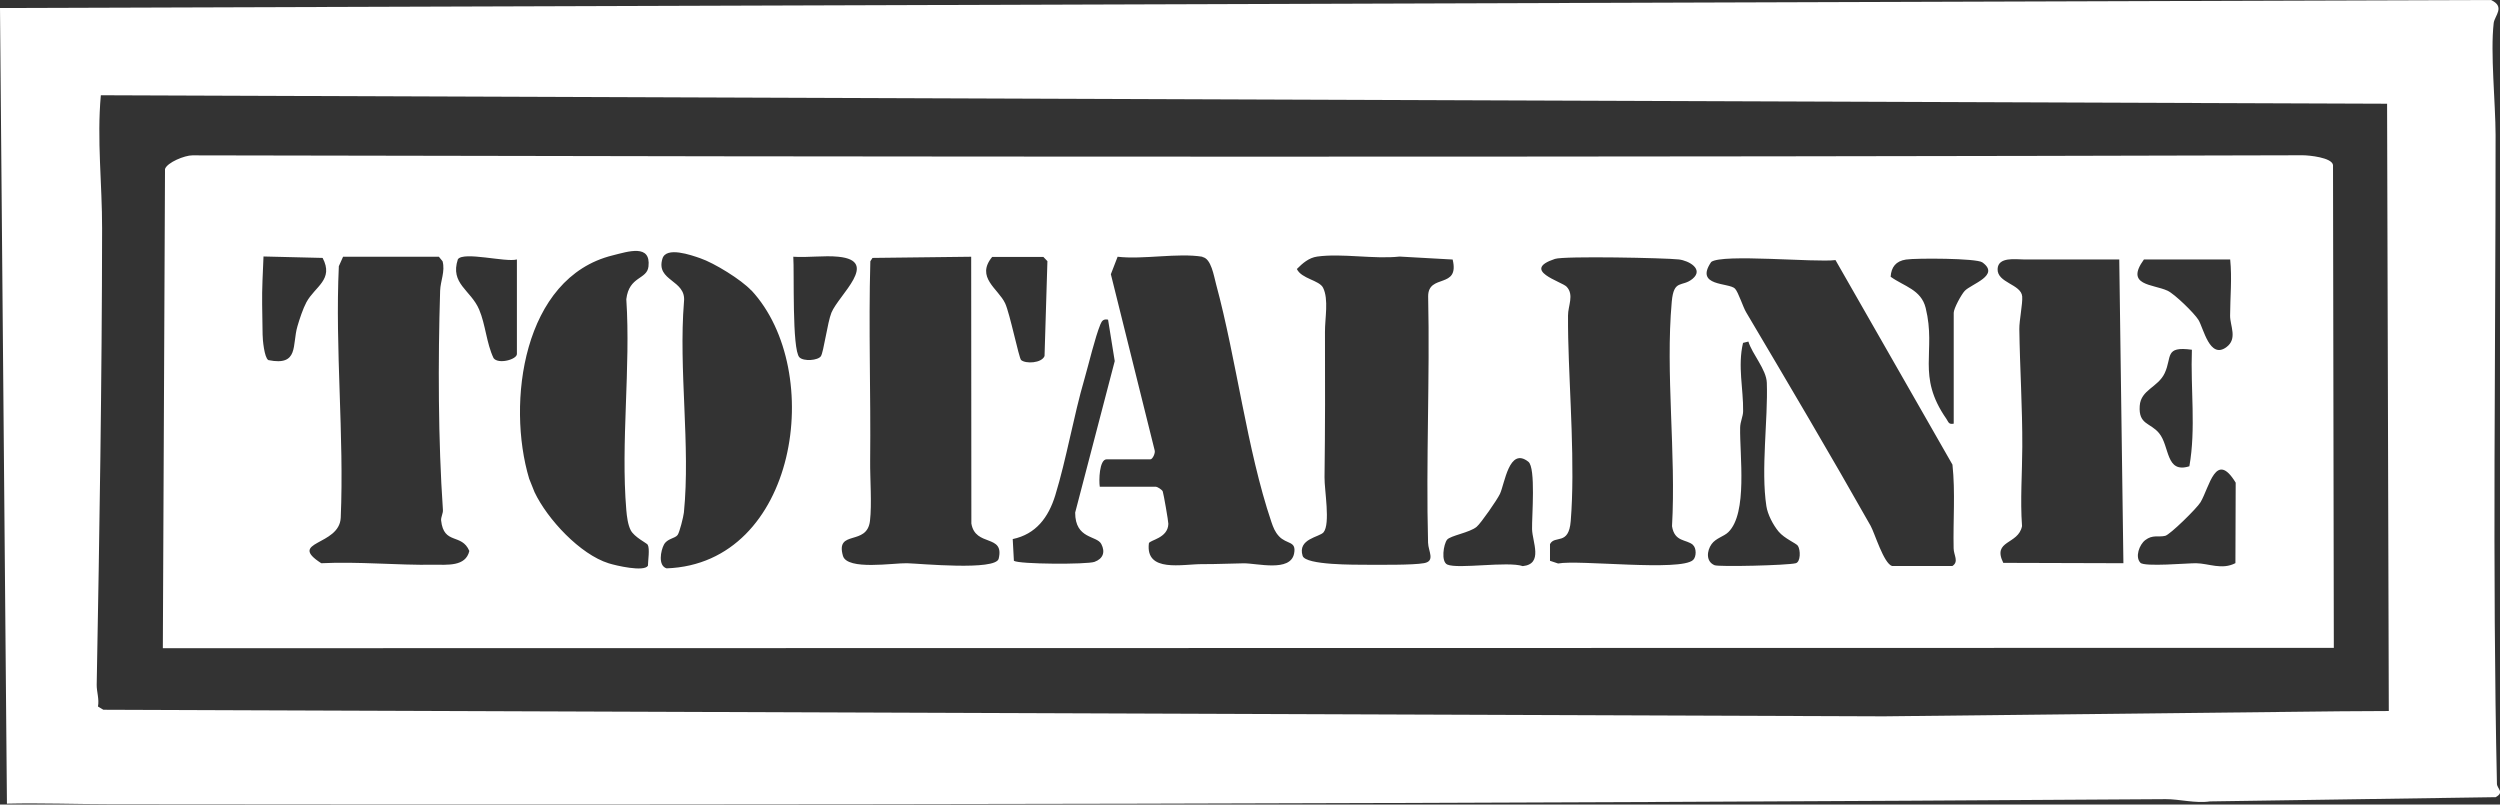
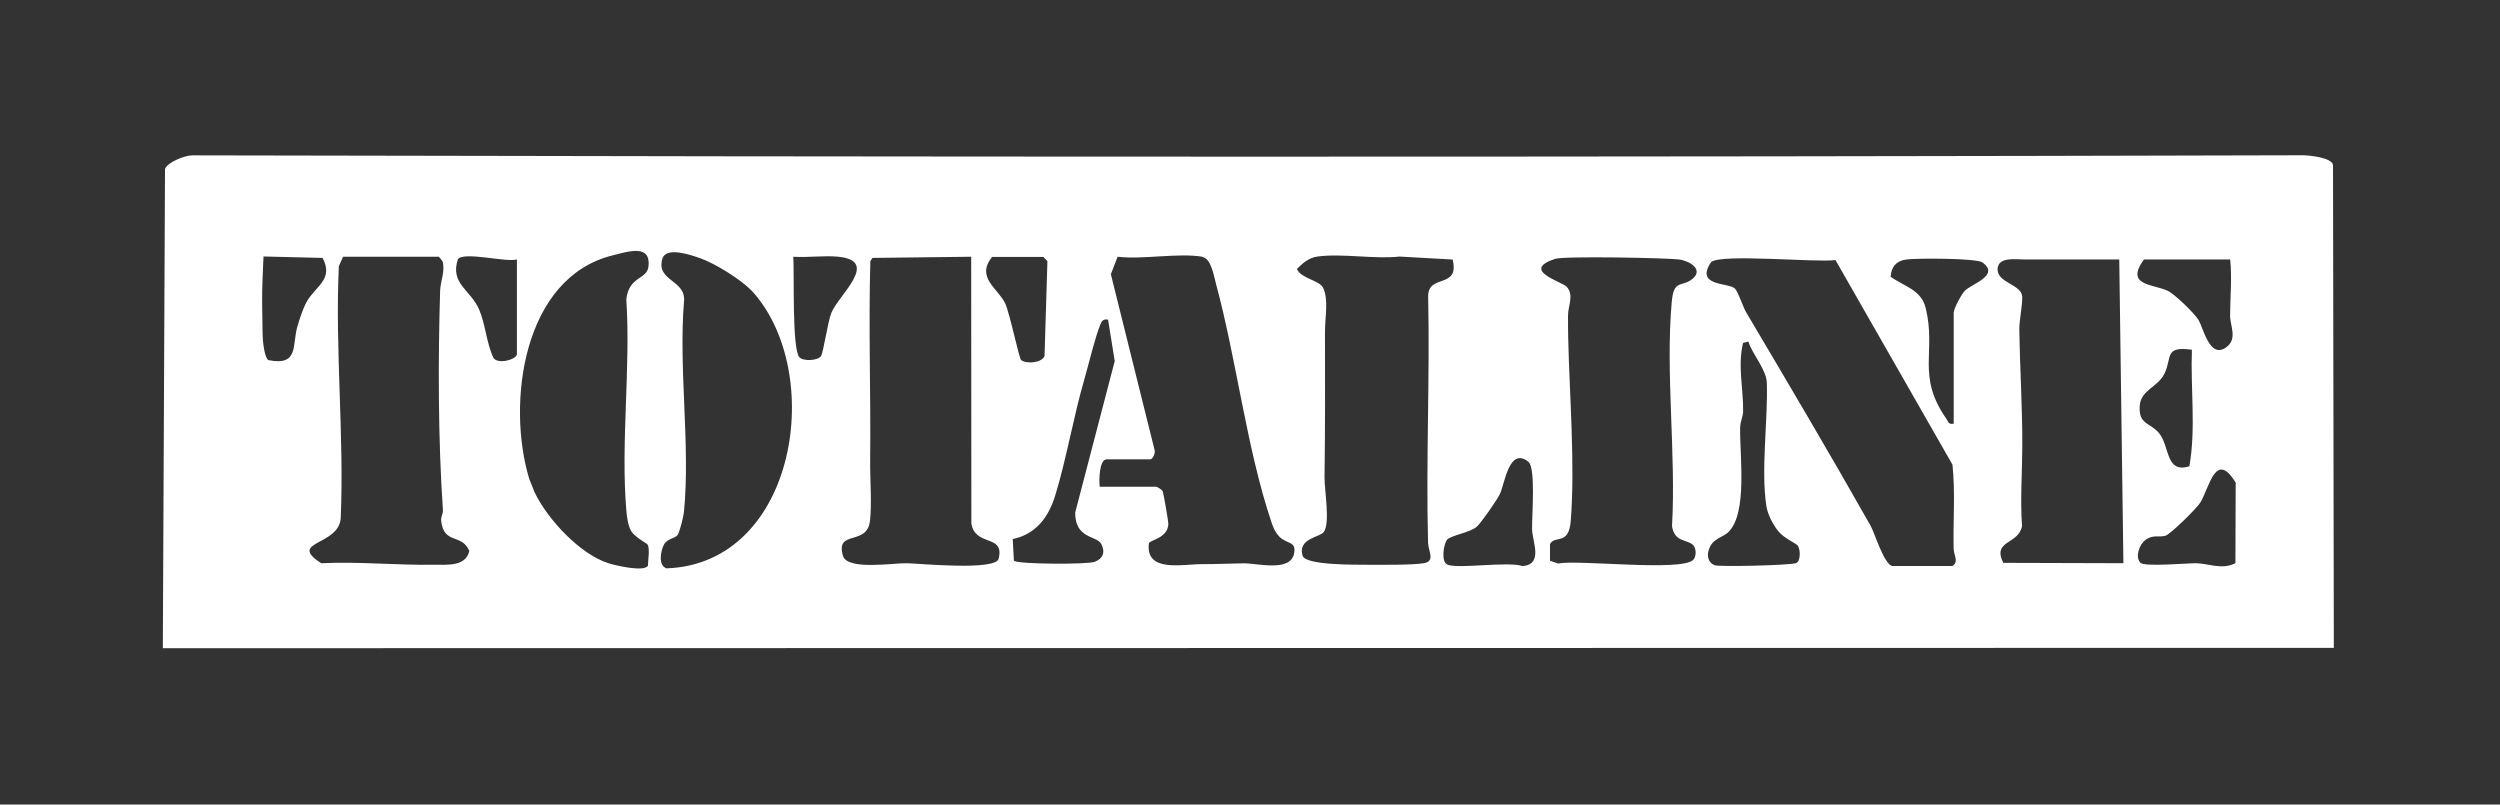
<svg xmlns="http://www.w3.org/2000/svg" id="Layer_2" data-name="Layer 2" viewBox="0 0 277.42 89.28">
  <rect x="0" y="0" width="277.42" height="89.28" fill="#333333" stroke="none" />
  <defs>
    <style>      .cls-1 {        fill: #fff;      }    </style>
  </defs>
  <g id="Final">
    <g>
-       <path class="cls-1" d="M0,.89l276.42-.89c1.62.75.4,1.74.3,2.56-.38,3.3.2,8.86.21,12.41.01,23.9-.37,48.08.15,72,.01.56.87.93-.14,1.49l-31.71.47c-1.58.24-3.43-.26-4.9-.25-75.87.51-152.39.65-228.06.56-3.84,0-7.7-.15-11.5-.06L0,.89ZM265.08,78.89l-.19-67.38-253.7-.94c-.45,4.92.15,9.86.14,14.8-.02,16.98-.29,33.76-.6,50.63-.01.74.3,1.6.14,2.4l.6.36,197.57.73,50.74-.56,5.3-.03Z" />
      <path class="cls-1" d="M258.99,71.89l-240.92.04.24-53.17c.23-.73,2.2-1.53,3.04-1.52,78.46.18,155.73.21,234.17-.01.71,0,3.24.25,3.37,1.08l.09,53.59ZM71.87,60.44c-.1-.17-1.49-.84-1.88-1.6-.32-.61-.43-1.55-.49-2.24-.63-7.48.5-15.83,0-23.4.31-2.59,2.3-2.15,2.46-3.63.28-2.51-2.23-1.67-3.98-1.23-9.96,2.46-11.78,16.39-9.26,24.78.03.09.56,1.42.6,1.5,1.43,3,5.05,6.9,8.23,7.89.79.25,3.91.98,4.35.27.01-.59.22-1.89-.02-2.32ZM83.37,32.23c-1.12-1.2-4.1-3.04-5.68-3.58-.99-.34-3.76-1.33-4.18.05-.77,2.51,2.67,2.34,2.39,4.78-.61,7.52.73,16.01-.01,23.4-.05.46-.48,2.2-.7,2.49-.3.4-1.16.38-1.52,1.08-.34.64-.68,2.32.3,2.62,14.52-.52,17.7-21.91,9.41-30.85ZM29.78,39.96c3.43.69,2.61-1.68,3.23-3.77.23-.79.61-1.94.99-2.65.96-1.77,3.07-2.5,1.8-4.92l-6.56-.16c-.07,1.71-.18,3.66-.15,5.35.02,1.23.04,2.2.05,3.31,0,.56.19,2.57.63,2.83ZM48.7,28.49h-10.63l-.47,1.05c-.43,9.14.6,18.85.21,27.91-.14,3.15-6,2.58-2.16,5.05,4.15-.2,8.36.23,12.48.17,1.48-.02,3.54.24,3.95-1.53-.85-2-2.83-.64-3.13-3.38-.04-.37.23-.8.2-1.17-.53-7.68-.55-16.55-.31-24.32.03-1.08.58-2.16.27-3.28l-.41-.5ZM57.36,28.79c-1.23.35-5.92-.92-6.55-.02-.9,2.72,1.44,3.41,2.36,5.58.71,1.66.81,3.74,1.6,5.39.52.71,2.59.16,2.59-.46v-10.48ZM93.04,28.49c-1.59-.16-3.39.11-5.01,0,.12,1.63-.16,10.31.68,11.16.47.48,2.06.35,2.38-.12.3-.43.74-3.78,1.17-4.83.82-1.99,5.42-5.75.77-6.21ZM107.77,28.49l-10.95.13-.24.37c-.21,7.38.06,14.77-.02,22.13-.02,2.03.2,4.81-.02,6.68-.33,2.84-3.85.92-3,3.88.47,1.64,5.64.78,7.11.82s9.83.85,10.17-.5c.67-2.78-2.59-1.27-3.03-3.91l-.02-29.59ZM113.31,39.95c.5.44,2.28.36,2.6-.44l.32-10.53-.45-.47h-5.68c-1.87,2.27.68,3.52,1.44,5.15.52,1.11,1.53,6.07,1.77,6.29ZM133.43,28.49c-2.73-.45-6.56.33-9.41,0l-.75,1.94,4.85,19.5c.13.32-.22,1.04-.46,1.04h-4.86c-.82,0-.87,2.39-.76,3.04h6.23c.13,0,.68.31.76.53.09.24.63,3.34.62,3.59-.04,1.61-2.08,1.79-2.16,2.16-.4,3.29,3.72,2.3,5.93,2.31,1.58.01,2.98-.07,4.57-.09,1.49-.02,5.19,1,5.61-1.07.29-1.45-.81-1-1.68-1.94-.45-.49-.63-.98-.84-1.59-2.71-8.02-3.87-18.01-6.13-26.36-.25-.92-.54-2.87-1.52-3.03ZM161.21,28.8l-5.9-.33c-2.84.31-6.39-.38-9.14,0-.93.13-1.62.74-2.26,1.38.52,1.1,2.48,1.23,2.91,2.08.64,1.29.2,3.4.21,4.89.02,5.37.02,10.76-.05,16.14-.02,1.41.67,5.16-.11,6.11-.45.54-2.91.71-2.32,2.61.33,1.05,5.88.98,7.1.99,1.5,0,5.12.05,6.38-.18s.47-1.31.44-2.26c-.24-9.1.21-18.24.01-27.35,0-2.55,3.51-.77,2.72-4.08ZM187.86,60.46c-.72-.63-2.04-.29-2.32-2.07.46-8-.74-17.02-.03-24.9.23-2.57,1.14-1.58,2.31-2.55,1.27-1.06-.39-2.02-1.53-2.15-1.48-.17-12.71-.4-13.74-.06-3.84,1.27.76,2.51,1.3,3.09.85.91.14,2.13.15,3.2,0,.82,0,1.68.02,2.47.14,6.29.78,14.16.28,20.33-.22,2.77-1.77,1.52-2.3,2.56v1.85s.9.3.9.3c2.29-.44,13.59.91,14.98-.39.38-.36.38-1.32-.02-1.67ZM209.97,62.81h6.68c.75-.49.15-1.19.14-1.96-.07-3.09.2-6.2-.13-9.29l-12.98-22.7c-2.2.29-12.58-.72-13.79.21-1.89,2.75,2,2.27,2.64,2.96.38.41.88,2.03,1.24,2.63,4.54,7.67,9.36,15.81,13.81,23.69.45.8,1.45,4.18,2.38,4.46ZM235.18,28.79h-10.63c-.86,0-2.83-.32-2.88,1.06-.06,1.55,2.62,1.68,2.73,3.05.06.81-.33,2.65-.32,3.62.06,4.27.35,8.75.33,13.06-.01,2.95-.24,5.87-.03,8.8-.4,2.09-3.34,1.53-2.08,4.08l13.33.04-.46-33.71ZM216.8,47.01v-12.3c0-.47.83-2.01,1.22-2.43.72-.77,3.99-1.72,1.95-3.17-.66-.46-7.33-.48-8.46-.31s-1.64.84-1.71,1.91c1.48,1.07,3.39,1.42,3.89,3.47,1.2,4.89-1.06,7.47,2.29,12.29.25.36.24.66.83.54ZM247.48,28.79h-9.57c-2.13,2.93.97,2.71,2.62,3.47.78.36,2.97,2.49,3.43,3.24.57.94,1.24,4.38,3.09,3.03,1.28-.94.41-2.37.42-3.5.01-2.1.22-4.12.01-6.24ZM122.95,35.47c-.48-.09-.67.1-.84.52-.6,1.46-1.28,4.36-1.77,6.06-1.2,4.1-2,8.89-3.24,12.92-.76,2.46-2.15,4.31-4.72,4.85l.13,2.41c.55.39,8.1.42,8.94.12.94-.34,1.23-1.07.76-1.98-.5-.97-2.9-.52-2.9-3.49l4.39-16.81-.74-4.6ZM194.02,37.9l-.6.15c-.61,2.59.05,5.13.01,7.58,0,.57-.32,1.16-.33,1.82-.06,3.08.85,9.49-1.31,11.6-.5.49-1.38.66-1.86,1.33-.53.74-.65,1.93.33,2.34.47.2,8.09.02,9.01-.22.55-.14.54-1.46.24-1.93-.18-.28-1.49-.8-2.14-1.58-.61-.73-1.22-1.9-1.36-2.83-.62-4.07.19-9.57.05-13.68-.05-1.49-1.62-3.17-2.05-4.59ZM243.23,38.81c-3.08-.42-2.18.81-3.02,2.6-.74,1.58-2.65,1.83-2.77,3.63-.14,2.11,1.16,1.83,2.15,3.03,1.2,1.46.71,4.51,3.36,3.67.74-4.17.12-8.64.28-12.93ZM163.86,58.46c-.78.65-2.91.97-3.28,1.43-.39.49-.7,2.44.03,2.76,1.2.52,6.69-.39,8.37.17,2.3-.23,1.06-2.69,1.03-4.1s.43-6.82-.41-7.48c-2.15-1.7-2.62,2.46-3.16,3.58-.31.65-2.1,3.24-2.58,3.64ZM248.06,62.48l.03-8.92c-2.21-3.63-2.9.47-3.9,2.17-.39.66-3.38,3.6-3.92,3.73-.76.18-1.38-.16-2.21.47-.67.51-1.16,1.88-.54,2.52.45.47,5.24.04,6.17.05,1.42.02,2.87.77,4.37-.01Z" />
    </g>
  </g>
</svg>